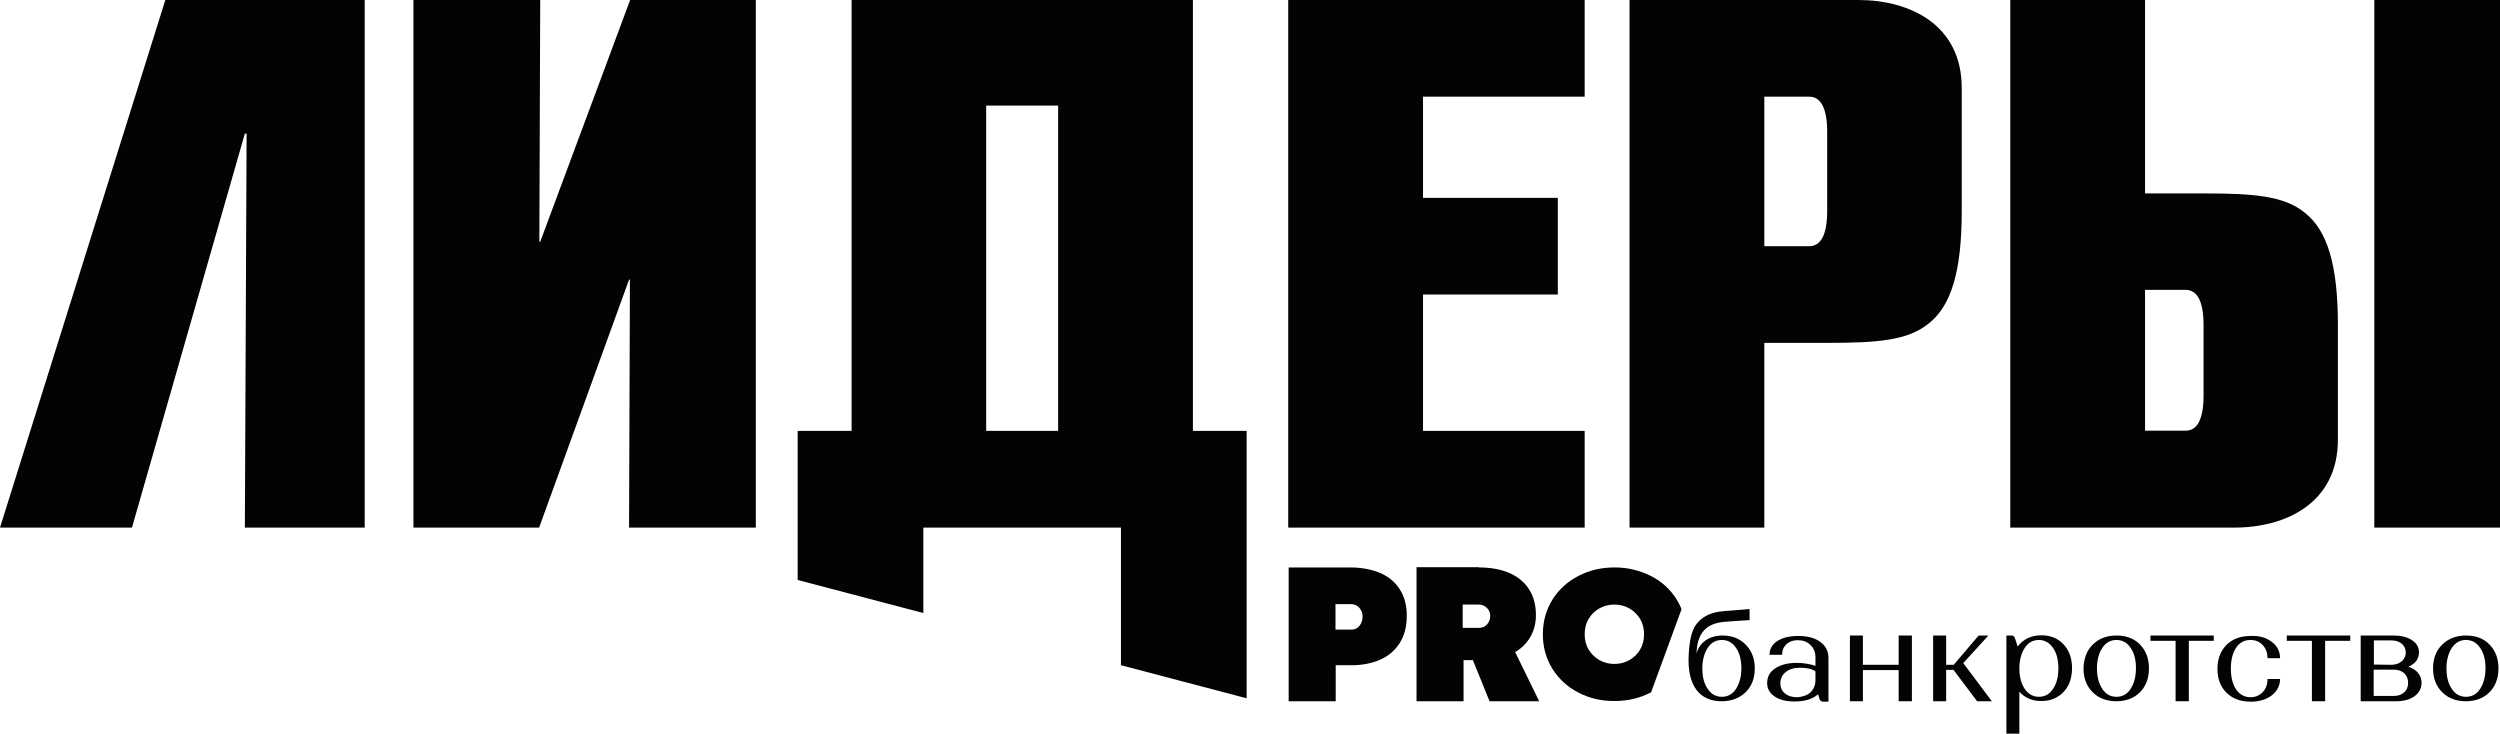
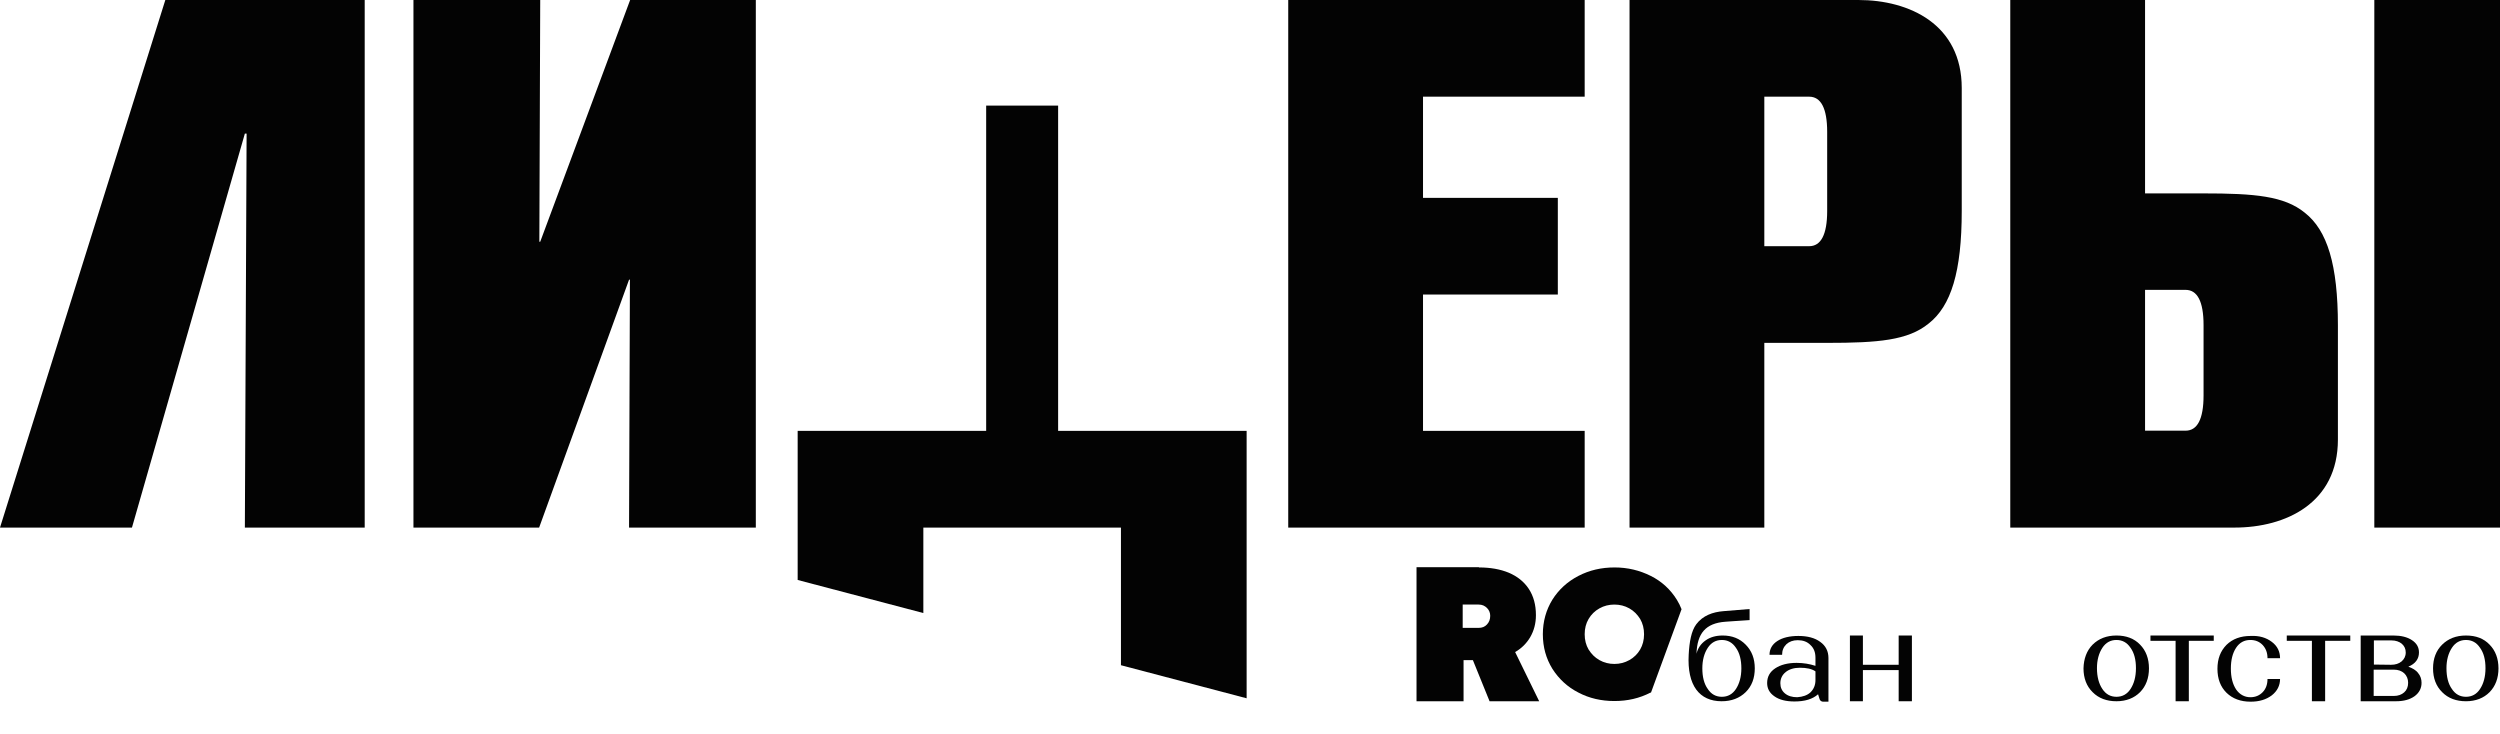
<svg xmlns="http://www.w3.org/2000/svg" width="92" height="27" viewBox="0 0 92 27" fill="none">
-   <path fill-rule="evenodd" clip-rule="evenodd" d="M78.938 15.849H80.429C80.86 15.849 81.091 15.428 81.091 14.553V11.963C81.091 11.089 80.86 10.667 80.429 10.667H78.938V15.849ZM92 0V19.415H87.375V0H92ZM73.978 19.415V0H78.938V7.117H81.083C82.965 7.117 84.058 7.21 84.815 7.827C85.644 8.475 86.035 9.739 86.035 11.97V16.177C86.035 18.51 84.121 19.415 82.231 19.415H73.978ZM64.927 9.06V3.558H66.578C67.008 3.558 67.24 3.98 67.24 4.854V7.764C67.24 8.638 67.008 9.06 66.578 9.06H64.927ZM64.927 19.415V12.618H67.24C69.122 12.618 70.214 12.525 70.972 11.908C71.801 11.26 72.192 9.996 72.192 7.764V3.238C72.192 0.905 70.278 0 68.388 0H59.967V19.415H64.927ZM57.328 10.839H52.367V15.857H58.316V19.415H47.407V0H58.316V3.558H52.367V7.281H57.328V10.839ZM38.939 3.886V15.857H36.291V3.886H38.939ZM45.876 15.857V25.697L41.251 24.48V19.415H33.979V22.56L29.354 21.343V15.857H31.339V0H43.899V15.857H45.876ZM23.189 0H27.814V19.415H23.149L23.181 10.293H23.149L19.84 19.415H15.215V0H19.88L19.848 8.896H19.88L23.189 0ZM9.011 19.415L9.075 4.916H9.011L4.856 19.415H0L6.084 0H13.421V19.415H9.011Z" fill="#030303" />
-   <path d="M50.023 23.036C50.103 22.942 50.143 22.825 50.143 22.677C50.143 22.607 50.127 22.529 50.087 22.458C50.047 22.388 49.999 22.334 49.935 22.294C49.871 22.256 49.8 22.232 49.72 22.232H49.146V23.169H49.72C49.848 23.176 49.943 23.13 50.023 23.036ZM49.688 20.882C50.095 20.882 50.462 20.952 50.773 21.077C51.084 21.21 51.331 21.405 51.506 21.678C51.682 21.951 51.769 22.271 51.769 22.654C51.769 23.059 51.682 23.395 51.506 23.668C51.331 23.941 51.092 24.144 50.789 24.277C50.486 24.409 50.135 24.48 49.752 24.48H49.154V25.806H47.423V20.882H49.688Z" fill="#030303" />
+   <path fill-rule="evenodd" clip-rule="evenodd" d="M78.938 15.849H80.429C80.86 15.849 81.091 15.428 81.091 14.553V11.963C81.091 11.089 80.86 10.667 80.429 10.667H78.938V15.849ZM92 0V19.415H87.375V0H92ZM73.978 19.415V0H78.938V7.117H81.083C82.965 7.117 84.058 7.21 84.815 7.827C85.644 8.475 86.035 9.739 86.035 11.97V16.177C86.035 18.51 84.121 19.415 82.231 19.415H73.978ZM64.927 9.06V3.558H66.578C67.008 3.558 67.24 3.98 67.24 4.854V7.764C67.24 8.638 67.008 9.06 66.578 9.06H64.927ZM64.927 19.415V12.618H67.24C69.122 12.618 70.214 12.525 70.972 11.908C71.801 11.26 72.192 9.996 72.192 7.764V3.238C72.192 0.905 70.278 0 68.388 0H59.967V19.415H64.927ZM57.328 10.839H52.367V15.857H58.316V19.415H47.407V0H58.316V3.558H52.367V7.281H57.328V10.839ZM38.939 3.886V15.857H36.291V3.886H38.939ZM45.876 15.857V25.697L41.251 24.48V19.415H33.979V22.56L29.354 21.343V15.857H31.339V0V15.857H45.876ZM23.189 0H27.814V19.415H23.149L23.181 10.293H23.149L19.84 19.415H15.215V0H19.88L19.848 8.896H19.88L23.189 0ZM9.011 19.415L9.075 4.916H9.011L4.856 19.415H0L6.084 0H13.421V19.415H9.011Z" fill="#030303" />
  <path d="M54.72 22.981C54.8 22.895 54.84 22.794 54.84 22.661C54.84 22.552 54.8 22.451 54.72 22.372C54.64 22.294 54.544 22.248 54.417 22.248H53.827V23.106H54.409C54.544 23.106 54.64 23.067 54.72 22.981ZM54.425 20.882C54.84 20.882 55.206 20.945 55.525 21.077C55.836 21.21 56.084 21.405 56.259 21.67C56.434 21.936 56.522 22.256 56.522 22.638C56.522 22.942 56.45 23.207 56.315 23.442C56.179 23.676 55.988 23.863 55.757 23.996L56.642 25.806H54.816L54.202 24.292H53.859V25.806H52.128V20.874H54.425V20.882Z" fill="#030303" />
  <path d="M62.846 25.354C62.973 25.549 63.149 25.642 63.364 25.642C63.579 25.642 63.755 25.549 63.883 25.354C64.01 25.158 64.082 24.909 64.082 24.596C64.082 24.284 64.018 24.027 63.883 23.84C63.755 23.645 63.579 23.551 63.364 23.551C63.149 23.551 62.973 23.645 62.846 23.84C62.718 24.035 62.646 24.284 62.646 24.596C62.646 24.909 62.71 25.166 62.846 25.354ZM64.385 22.412V22.817L63.492 22.88C62.766 22.934 62.455 23.309 62.431 24.058C62.479 23.855 62.591 23.691 62.766 23.567C62.941 23.442 63.157 23.387 63.396 23.387C63.739 23.387 64.018 23.496 64.241 23.723C64.465 23.949 64.576 24.238 64.576 24.596C64.576 24.956 64.465 25.252 64.241 25.471C64.018 25.689 63.723 25.806 63.356 25.806C62.543 25.806 62.08 25.229 62.144 24.089C62.168 23.629 62.24 23.215 62.423 22.973C62.662 22.654 63.029 22.521 63.428 22.49L64.385 22.412Z" fill="#030303" />
  <path d="M66.626 25.478C66.745 25.361 66.809 25.213 66.809 25.026V24.706C66.674 24.612 66.482 24.573 66.235 24.573C66.02 24.573 65.844 24.628 65.717 24.729C65.589 24.831 65.517 24.971 65.517 25.143C65.517 25.299 65.573 25.424 65.685 25.517C65.796 25.611 65.948 25.658 66.139 25.658C66.347 25.642 66.506 25.588 66.626 25.478ZM65.326 24.596C65.525 24.464 65.788 24.394 66.115 24.394C66.362 24.394 66.594 24.433 66.809 24.503V24.206C66.809 24.011 66.753 23.855 66.626 23.738C66.506 23.613 66.347 23.559 66.155 23.559C65.98 23.559 65.844 23.613 65.74 23.707C65.637 23.808 65.581 23.933 65.581 24.097H65.118C65.118 23.886 65.214 23.715 65.406 23.59C65.597 23.465 65.86 23.403 66.179 23.403C66.514 23.403 66.785 23.473 66.984 23.621C67.184 23.762 67.287 23.964 67.287 24.214V25.822H67.088C67.032 25.822 66.977 25.783 66.961 25.728L66.905 25.549C66.705 25.728 66.418 25.814 66.035 25.814C65.725 25.814 65.477 25.751 65.302 25.627C65.118 25.502 65.031 25.338 65.031 25.135C65.031 24.909 65.126 24.729 65.326 24.596Z" fill="#030303" />
  <path d="M68.077 25.806V23.387H68.555V24.464H69.871V23.387H70.358V25.806H69.871V24.659H68.555V25.806H68.077Z" fill="#030303" />
-   <path d="M71.139 23.387H71.618V24.464H71.897L72.814 23.387H73.173L72.248 24.401L73.3 25.806H72.758L71.889 24.651H71.618V25.806H71.139V23.387Z" fill="#030303" />
-   <path d="M74.512 25.354C74.648 25.549 74.823 25.642 75.031 25.642C75.246 25.642 75.421 25.549 75.549 25.354C75.684 25.158 75.748 24.909 75.748 24.596C75.748 24.284 75.684 24.027 75.549 23.84C75.413 23.645 75.238 23.551 75.031 23.551C74.815 23.551 74.64 23.645 74.512 23.84C74.385 24.035 74.313 24.284 74.313 24.596C74.313 24.909 74.385 25.166 74.512 25.354ZM73.826 23.387H74.026C74.114 23.387 74.138 23.449 74.153 23.496C74.185 23.582 74.249 23.793 74.249 23.793C74.457 23.52 74.743 23.379 75.126 23.379C75.461 23.379 75.732 23.488 75.94 23.715C76.147 23.933 76.251 24.23 76.251 24.589C76.251 24.948 76.147 25.244 75.94 25.463C75.732 25.681 75.461 25.798 75.126 25.798C74.783 25.798 74.512 25.681 74.313 25.455V27H73.835V23.387H73.826Z" fill="#030303" />
  <path d="M77.367 25.354C77.495 25.549 77.67 25.642 77.885 25.642C78.101 25.642 78.276 25.549 78.404 25.354C78.531 25.158 78.603 24.909 78.603 24.589C78.603 24.277 78.539 24.027 78.404 23.84C78.276 23.645 78.101 23.551 77.885 23.551C77.67 23.551 77.495 23.645 77.367 23.84C77.24 24.035 77.168 24.284 77.168 24.589C77.168 24.909 77.24 25.166 77.367 25.354ZM77.008 23.723C77.231 23.504 77.519 23.387 77.885 23.387C78.244 23.387 78.539 23.496 78.755 23.723C78.97 23.941 79.082 24.238 79.082 24.596C79.082 24.956 78.97 25.252 78.755 25.471C78.539 25.689 78.244 25.806 77.885 25.806C77.527 25.806 77.231 25.697 77.008 25.471C76.785 25.252 76.673 24.956 76.673 24.596C76.681 24.238 76.793 23.941 77.008 23.723Z" fill="#030303" />
  <path d="M80.549 23.582V25.806H80.062V23.582H79.137V23.387H81.466V23.582H80.549Z" fill="#030303" />
  <path d="M83.603 23.621C83.81 23.777 83.906 23.98 83.906 24.222H83.444C83.444 24.027 83.388 23.871 83.268 23.738C83.148 23.613 82.997 23.551 82.814 23.551C82.59 23.551 82.415 23.645 82.287 23.84C82.16 24.035 82.096 24.284 82.096 24.604C82.096 24.924 82.16 25.174 82.287 25.369C82.415 25.556 82.598 25.658 82.814 25.658C82.997 25.658 83.148 25.595 83.268 25.471C83.388 25.346 83.444 25.182 83.444 24.987H83.906C83.906 25.229 83.802 25.431 83.603 25.588C83.396 25.744 83.141 25.822 82.822 25.822C82.455 25.822 82.16 25.712 81.936 25.494C81.713 25.275 81.602 24.979 81.602 24.612C81.602 24.245 81.713 23.957 81.936 23.73C82.16 23.512 82.455 23.403 82.822 23.403C83.141 23.387 83.396 23.465 83.603 23.621Z" fill="#030303" />
  <path d="M85.565 23.582V25.806H85.078V23.582H84.153V23.387H86.49V23.582H85.565Z" fill="#030303" />
  <path d="M88.093 25.611C88.252 25.611 88.38 25.564 88.475 25.478C88.571 25.392 88.619 25.275 88.619 25.127C88.619 24.987 88.571 24.87 88.475 24.776C88.38 24.69 88.252 24.643 88.093 24.643H87.351V25.611H88.093ZM87.989 24.464C88.148 24.464 88.276 24.425 88.38 24.339C88.475 24.253 88.531 24.152 88.531 24.011C88.531 23.879 88.483 23.777 88.388 23.691C88.292 23.613 88.164 23.567 88.005 23.567H87.359V24.456L87.989 24.464ZM86.873 23.387H88.077C88.356 23.387 88.587 23.442 88.762 23.559C88.938 23.676 89.018 23.824 89.018 24.011C89.018 24.245 88.89 24.425 88.627 24.534C88.778 24.589 88.906 24.659 88.986 24.768C89.073 24.87 89.113 24.994 89.113 25.127C89.113 25.33 89.026 25.494 88.858 25.619C88.683 25.744 88.459 25.806 88.172 25.806H86.873V23.387Z" fill="#030303" />
  <path d="M90.23 25.354C90.357 25.549 90.533 25.642 90.748 25.642C90.963 25.642 91.139 25.549 91.266 25.354C91.394 25.158 91.466 24.909 91.466 24.589C91.466 24.277 91.402 24.027 91.266 23.84C91.139 23.645 90.963 23.551 90.748 23.551C90.533 23.551 90.357 23.645 90.23 23.84C90.102 24.035 90.03 24.284 90.03 24.589C90.03 24.909 90.094 25.166 90.23 25.354ZM89.871 23.723C90.094 23.504 90.381 23.387 90.748 23.387C91.115 23.387 91.402 23.496 91.617 23.723C91.832 23.941 91.944 24.238 91.944 24.596C91.944 24.956 91.832 25.252 91.617 25.471C91.402 25.689 91.107 25.806 90.748 25.806C90.389 25.806 90.094 25.697 89.871 25.471C89.648 25.252 89.536 24.956 89.536 24.596C89.536 24.238 89.648 23.941 89.871 23.723Z" fill="#030303" />
  <path d="M60.358 23.902C60.262 24.066 60.127 24.199 59.959 24.292C59.792 24.386 59.608 24.433 59.409 24.433C59.209 24.433 59.026 24.386 58.859 24.292C58.691 24.199 58.564 24.066 58.46 23.902C58.364 23.738 58.316 23.551 58.316 23.34C58.316 23.13 58.364 22.942 58.46 22.778C58.556 22.614 58.691 22.482 58.859 22.388C59.026 22.294 59.209 22.248 59.409 22.248C59.608 22.248 59.792 22.294 59.959 22.388C60.127 22.482 60.254 22.614 60.358 22.778C60.453 22.942 60.501 23.13 60.501 23.34C60.501 23.551 60.453 23.738 60.358 23.902ZM60.757 25.486L61.881 22.419C61.833 22.294 61.777 22.185 61.706 22.068C61.474 21.694 61.155 21.397 60.749 21.194C60.342 20.991 59.903 20.882 59.417 20.882C58.93 20.882 58.492 20.983 58.085 21.194C57.678 21.405 57.359 21.701 57.128 22.068C56.897 22.443 56.777 22.872 56.777 23.34C56.777 23.816 56.897 24.238 57.128 24.612C57.367 24.987 57.686 25.283 58.085 25.486C58.484 25.697 58.93 25.798 59.409 25.798C59.895 25.798 60.334 25.697 60.741 25.486C60.749 25.494 60.749 25.494 60.757 25.486Z" fill="#030303" />
</svg>